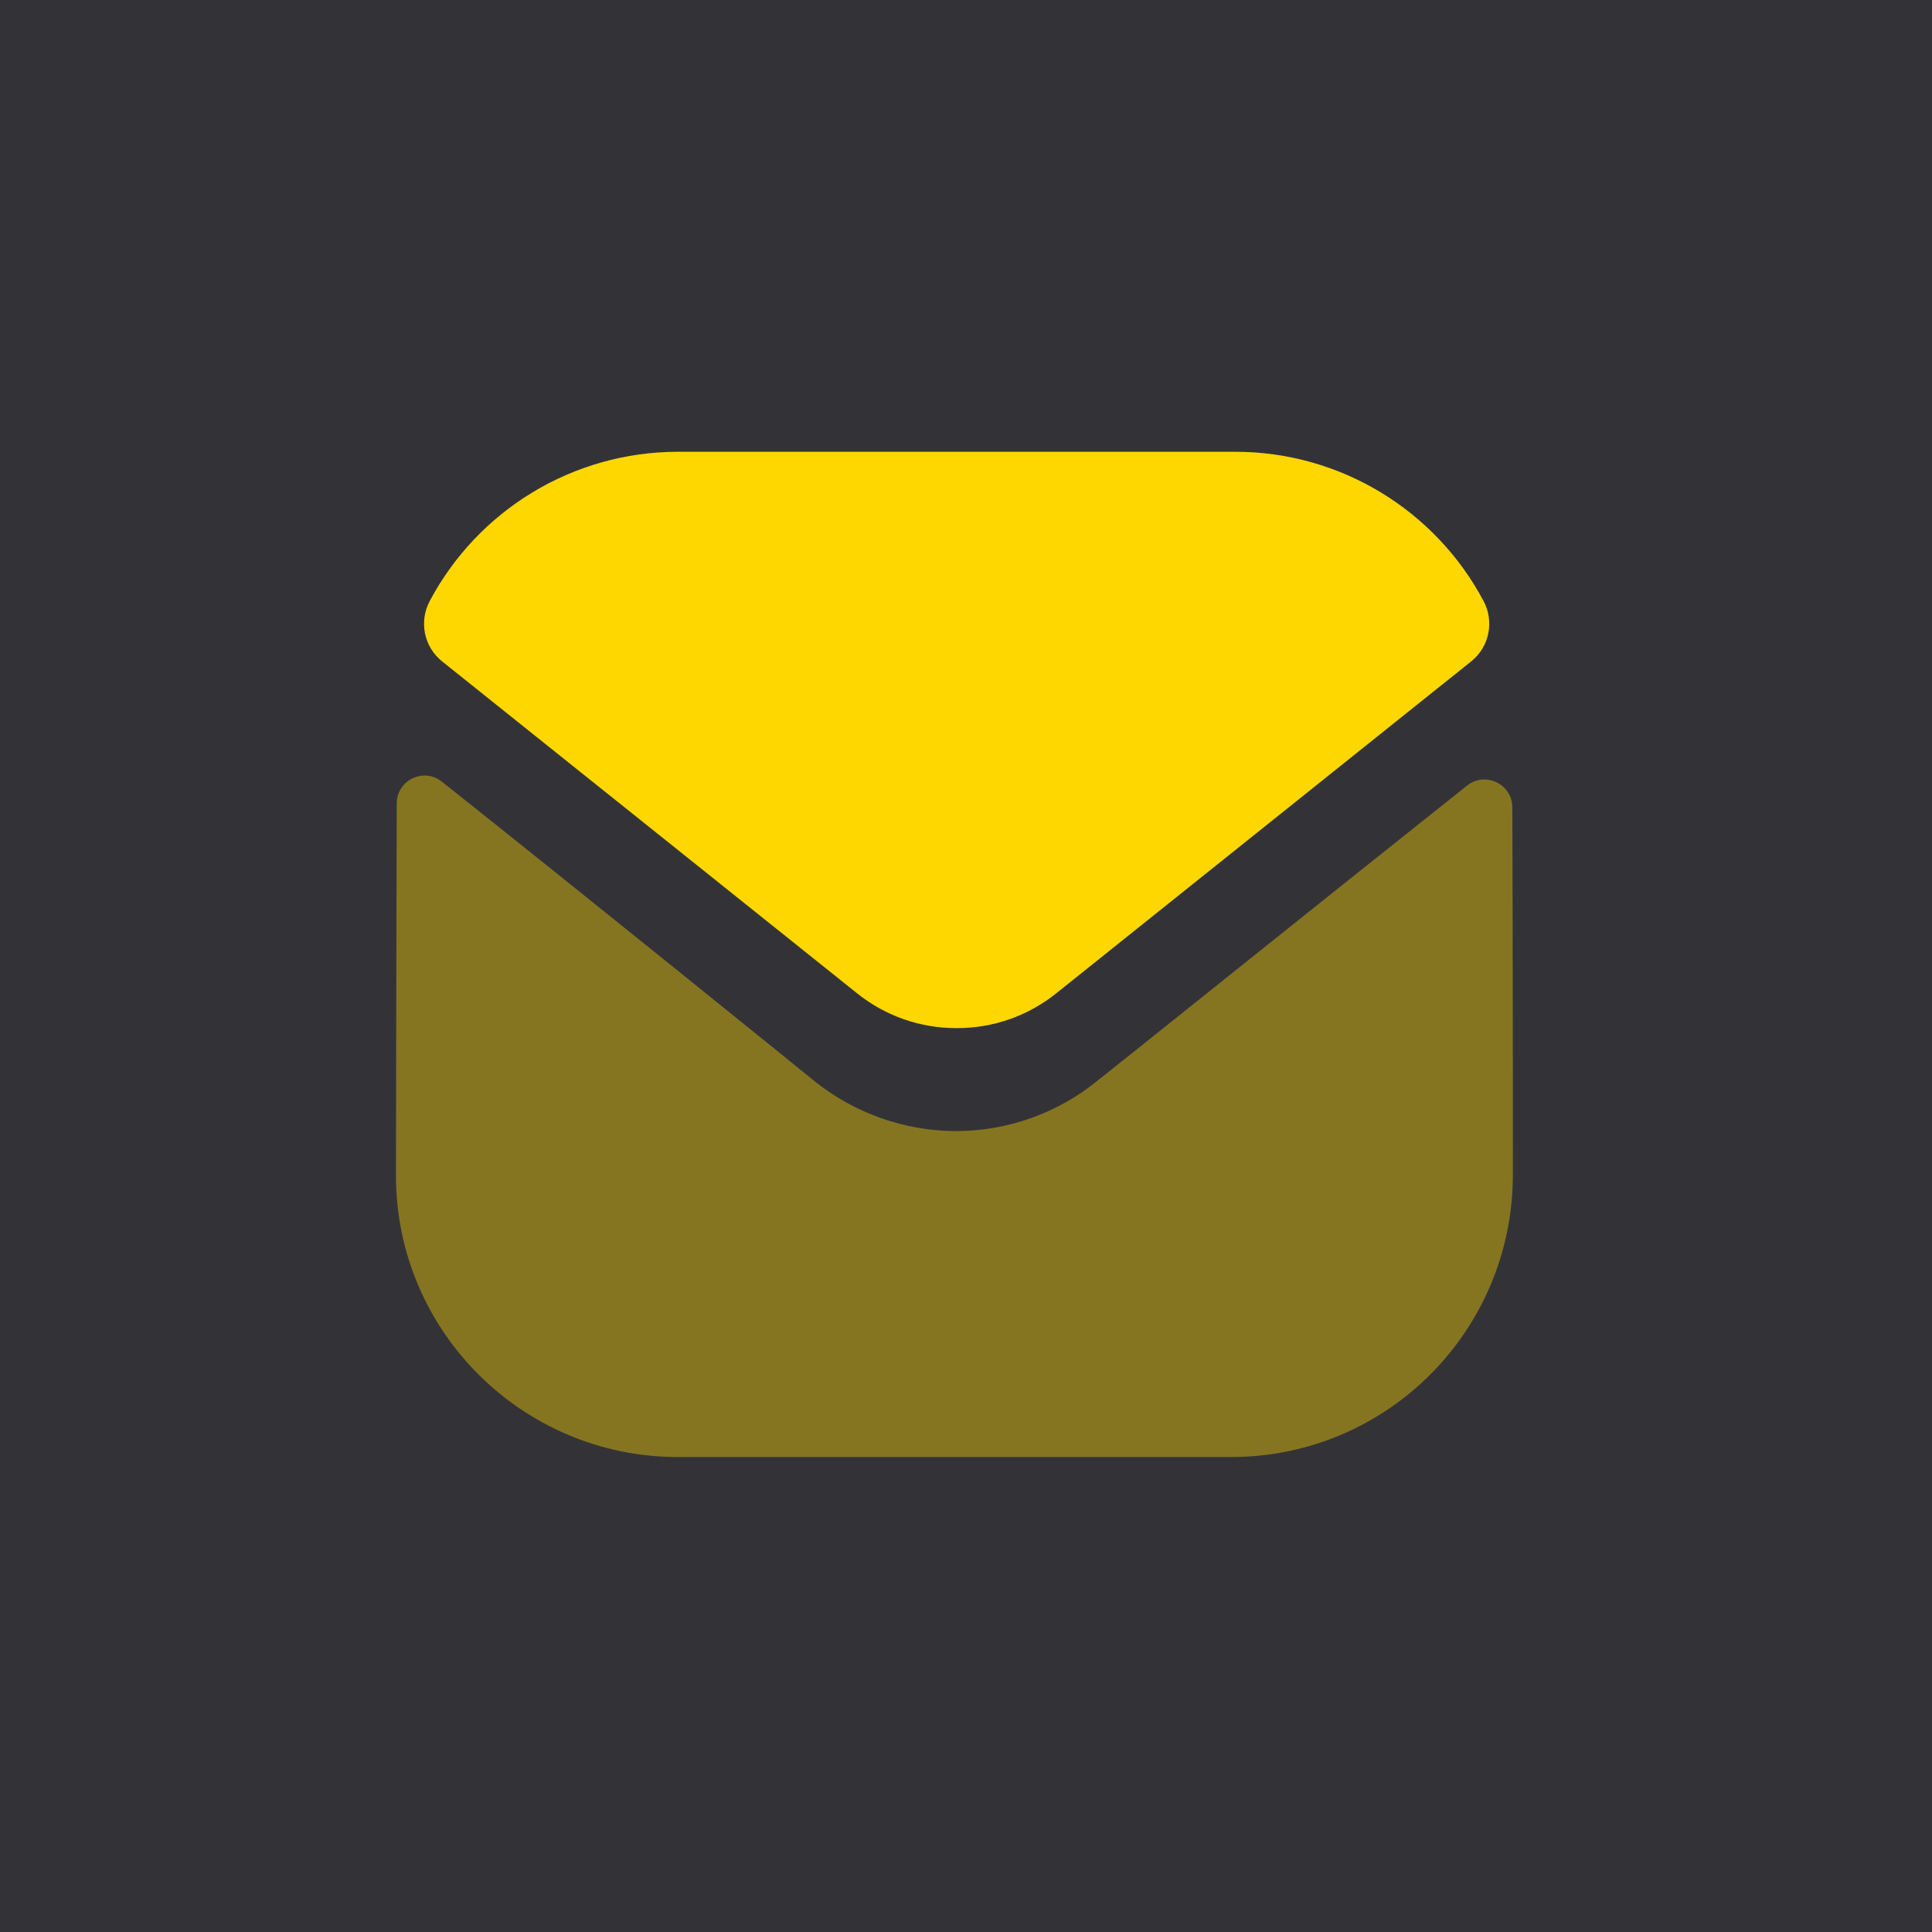
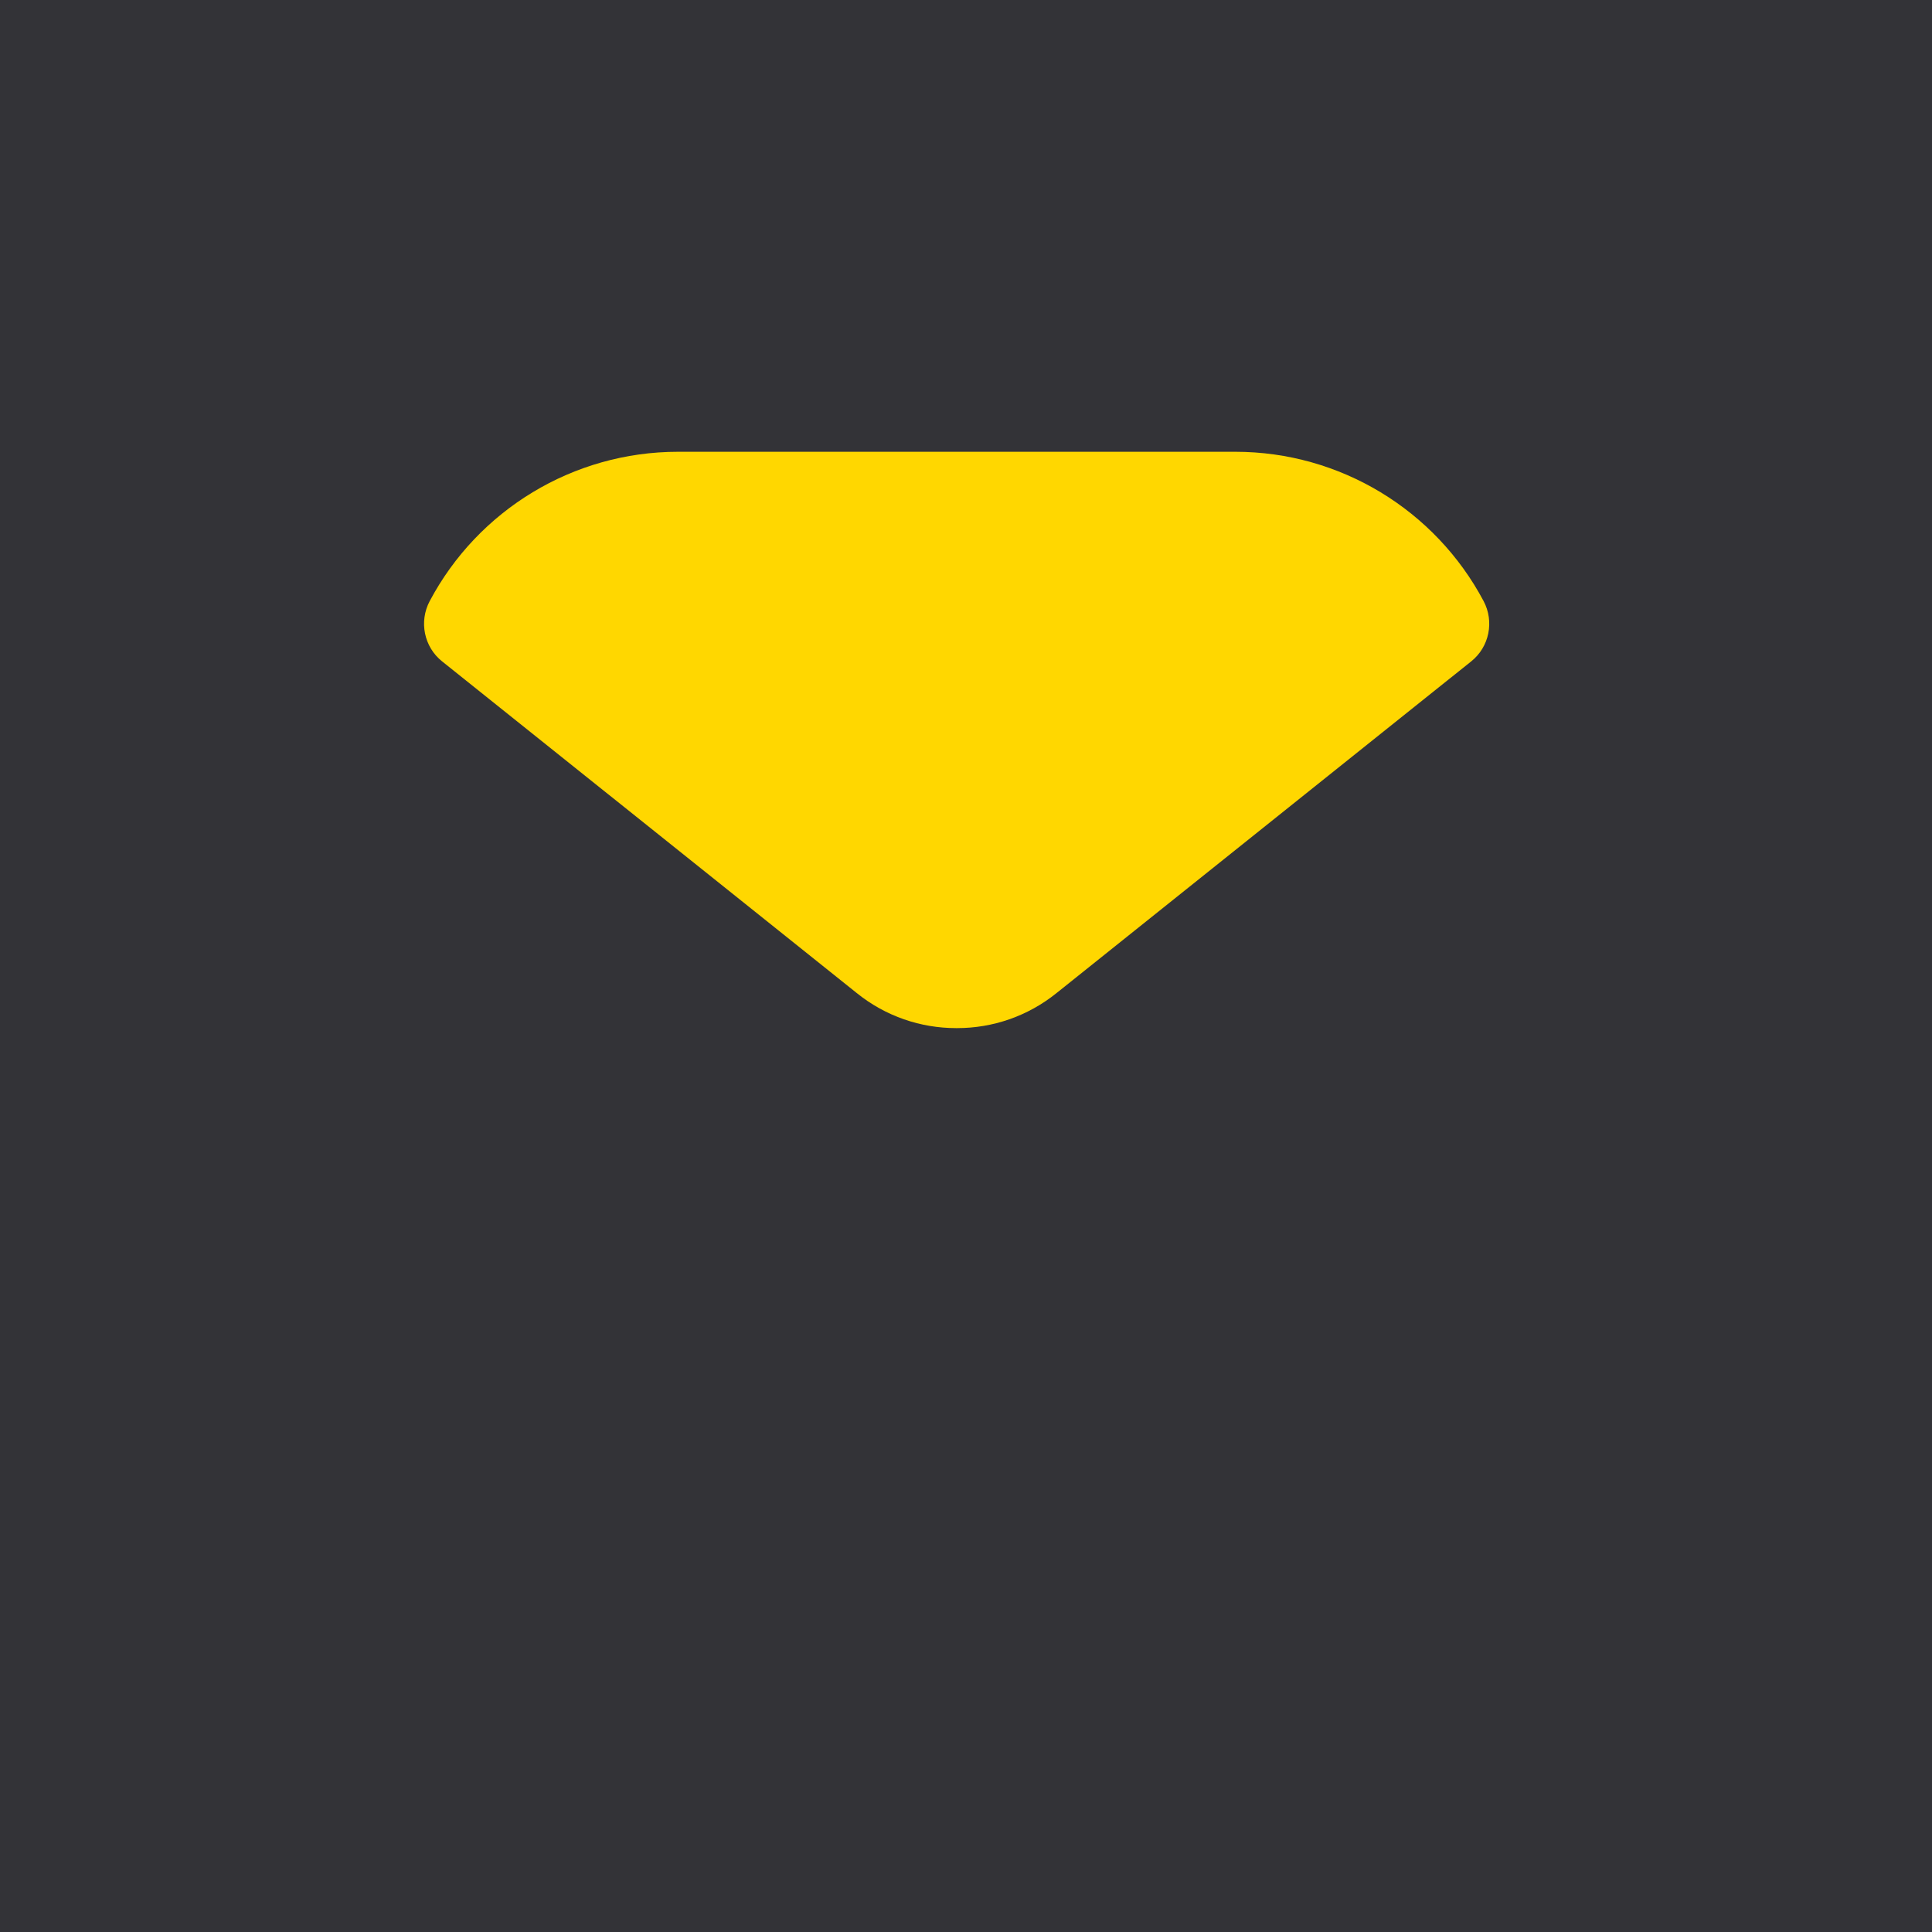
<svg xmlns="http://www.w3.org/2000/svg" width="81" height="81" viewBox="0 0 81 81" fill="none">
  <path d="M138 -4H0V138H138V-4Z" fill="#333337" />
-   <path opacity="0.4" d="M63.428 49.24C63.428 55.772 58.183 61.064 51.651 61.087H51.627H28.424C21.916 61.087 16.601 55.819 16.601 49.287V49.263C16.601 49.263 16.615 38.9 16.633 33.688C16.636 32.71 17.76 32.162 18.525 32.771C24.088 37.184 34.037 45.231 34.161 45.337C35.823 46.669 37.931 47.421 40.084 47.421C42.239 47.421 44.346 46.669 46.008 45.311C46.132 45.229 55.858 37.423 61.506 32.937C62.274 32.326 63.402 32.874 63.405 33.85C63.428 39.022 63.428 49.24 63.428 49.24" fill="#FFD700" />
  <path d="M62.201 25.202C60.173 21.381 56.184 18.941 51.791 18.941H28.424C24.032 18.941 20.042 21.381 18.015 25.202C17.561 26.057 17.776 27.122 18.532 27.726L35.917 41.632C37.134 42.615 38.609 43.104 40.084 43.104C40.094 43.104 40.101 43.104 40.108 43.104C40.115 43.104 40.124 43.104 40.131 43.104C41.606 43.104 43.081 42.615 44.299 41.632L61.684 27.726C62.44 27.122 62.655 26.057 62.201 25.202" fill="#FFD700" />
</svg>